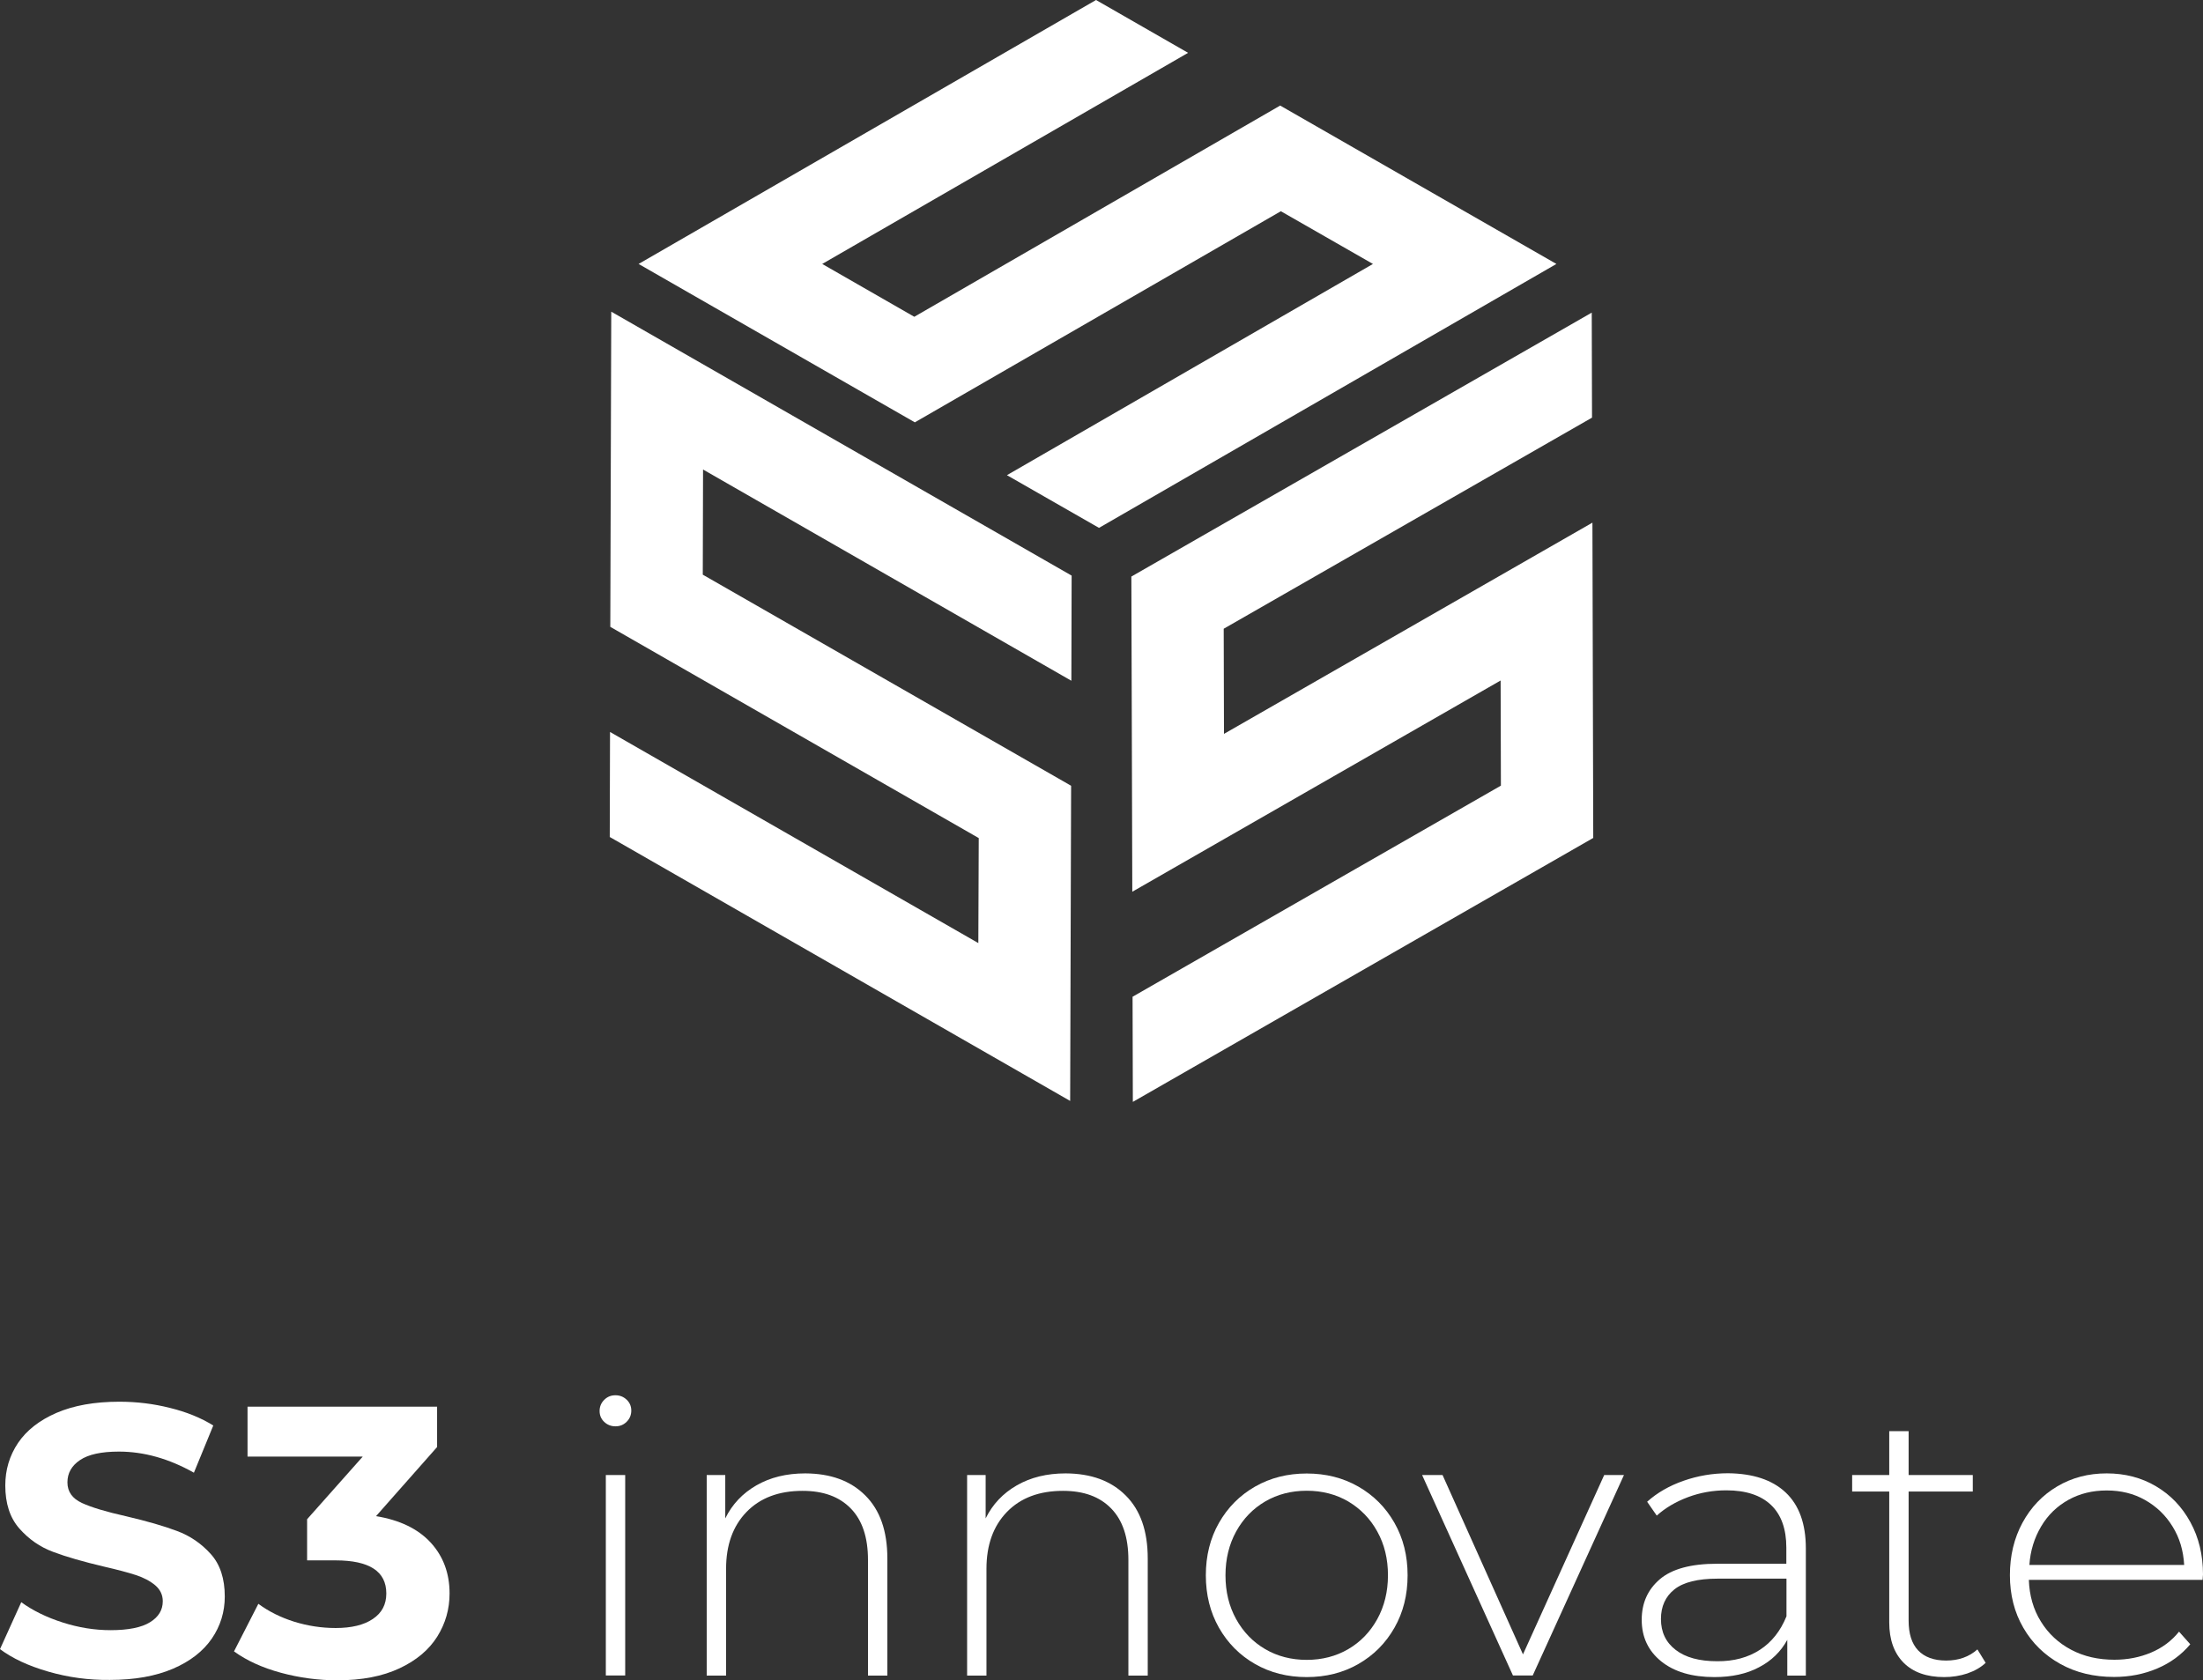
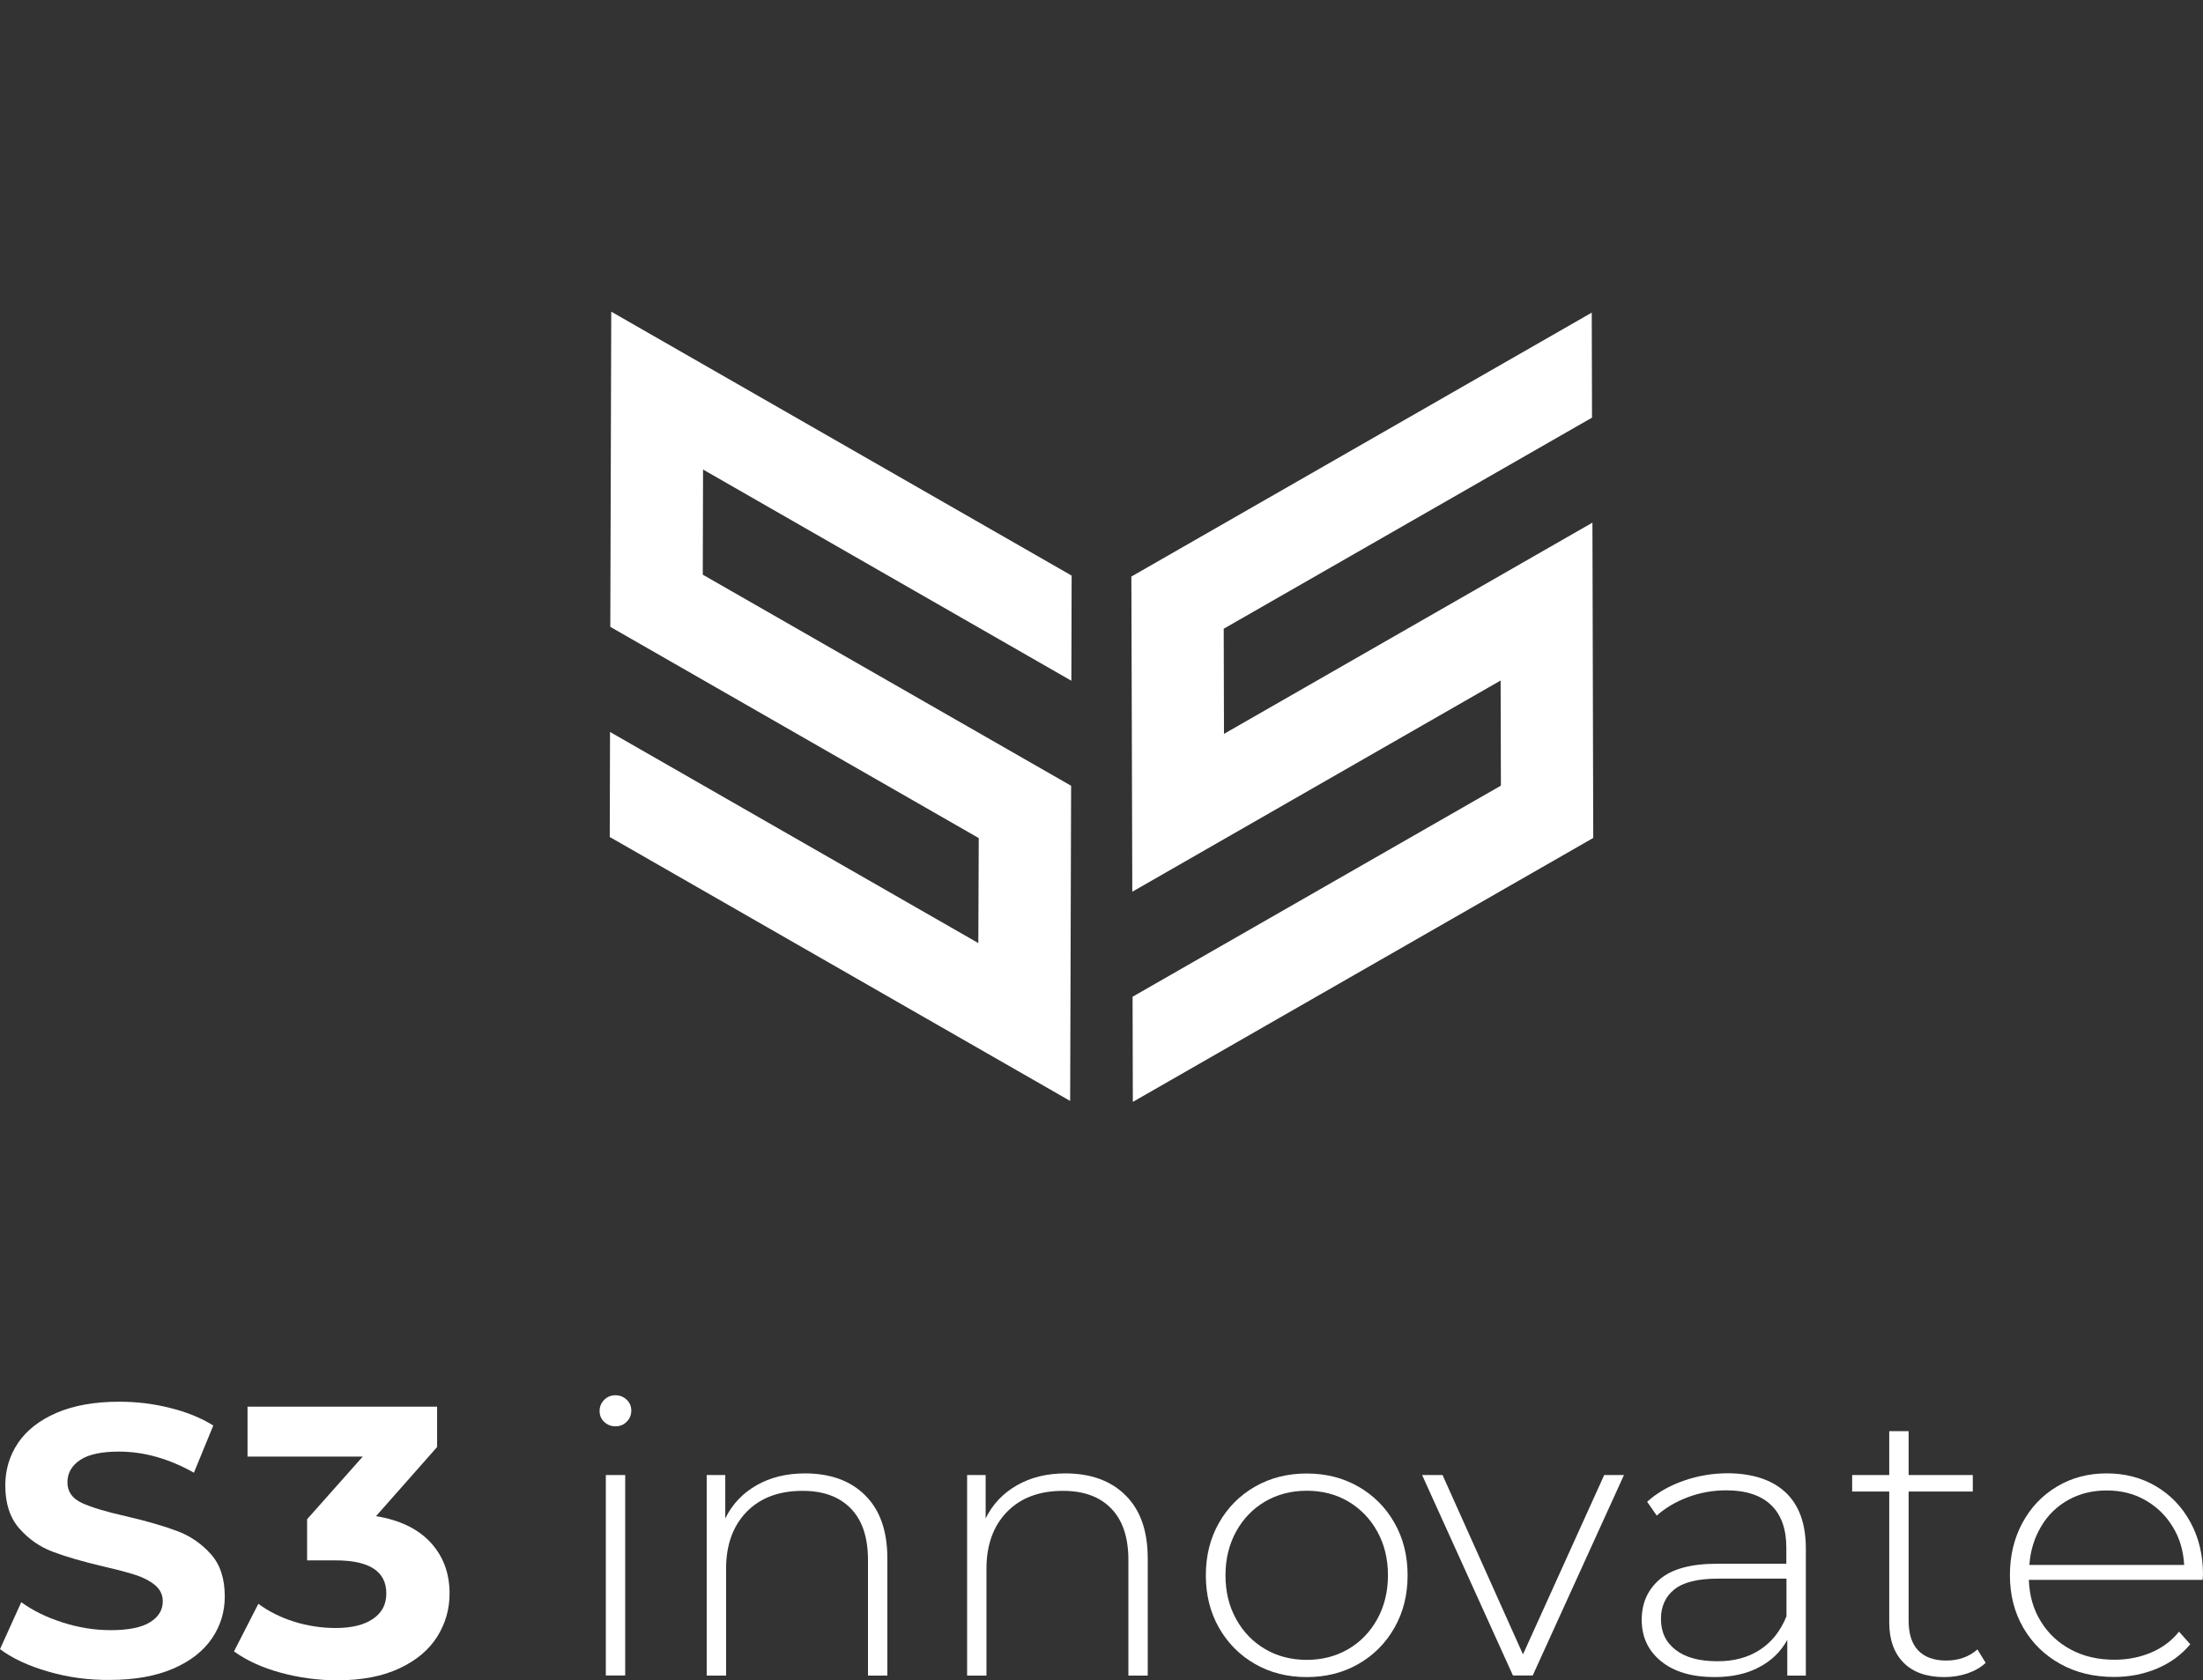
<svg xmlns="http://www.w3.org/2000/svg" width="97" height="74" viewBox="0 0 97 74" fill="none">
  <rect x="0" y="0" width="97" height="74" fill="#333333" stroke="none" />
  <g clip-path="url(#clip0)">
-     <path d="M68.53 11.625L48.39 23.249L44.336 20.928L60.452 11.625L56.397 9.303L40.281 18.601L28.118 11.625L48.259 0L52.313 2.327L36.203 11.625L40.257 13.952L56.367 4.649L68.53 11.625Z" fill="white" />
    <path d="M47.185 25.351L47.173 29.982L30.956 20.679L30.944 25.31L47.162 34.607L47.12 48.488L26.848 36.863L26.86 32.238L43.077 41.536L43.095 36.911L26.872 27.608L26.914 13.727L47.185 25.351Z" fill="white" />
    <path d="M70.086 13.769L70.098 18.394L53.881 27.691L53.893 32.322L70.116 23.019L70.152 36.905L49.88 48.53L49.868 43.899L66.086 34.602L66.074 29.971L49.856 39.274L49.815 25.393L70.086 13.769Z" fill="white" />
    <path d="M2.123 73.621C1.24 73.366 0.537 73.034 0 72.632L0.936 70.565C1.449 70.938 2.057 71.234 2.761 71.459C3.464 71.684 4.168 71.797 4.871 71.797C5.652 71.797 6.237 71.678 6.606 71.447C6.982 71.216 7.167 70.908 7.167 70.523C7.167 70.239 7.053 70.008 6.833 69.819C6.612 69.635 6.326 69.481 5.98 69.369C5.634 69.256 5.163 69.132 4.573 68.996C3.667 68.782 2.922 68.569 2.343 68.35C1.765 68.137 1.27 67.793 0.853 67.32C0.435 66.846 0.233 66.212 0.233 65.425C0.233 64.738 0.417 64.116 0.793 63.553C1.169 62.997 1.735 62.553 2.486 62.227C3.243 61.901 4.162 61.735 5.253 61.735C6.016 61.735 6.755 61.824 7.483 62.008C8.21 62.185 8.848 62.446 9.391 62.783L8.538 64.862C7.435 64.24 6.332 63.932 5.235 63.932C4.46 63.932 3.893 64.057 3.524 64.305C3.154 64.554 2.969 64.88 2.969 65.288C2.969 65.697 3.184 65.999 3.607 66.195C4.03 66.39 4.68 66.585 5.557 66.781C6.463 66.994 7.208 67.207 7.787 67.426C8.365 67.639 8.86 67.977 9.277 68.439C9.695 68.901 9.897 69.529 9.897 70.316C9.897 70.991 9.707 71.613 9.325 72.17C8.943 72.726 8.371 73.171 7.614 73.496C6.851 73.822 5.926 73.988 4.835 73.988C3.911 74 2.999 73.875 2.123 73.621Z" fill="white" />
    <path d="M18.96 67.935C19.514 68.539 19.795 69.285 19.795 70.18C19.795 70.867 19.616 71.5 19.252 72.081C18.888 72.661 18.334 73.129 17.589 73.478C16.843 73.828 15.931 74.005 14.852 74.005C14.011 74.005 13.182 73.893 12.372 73.674C11.561 73.454 10.869 73.141 10.303 72.732L11.376 70.636C11.829 70.973 12.354 71.234 12.95 71.423C13.546 71.607 14.154 71.702 14.78 71.702C15.472 71.702 16.02 71.571 16.414 71.305C16.814 71.038 17.01 70.665 17.01 70.18C17.01 69.208 16.265 68.723 14.78 68.723H13.522V66.911L15.973 64.151H10.899V61.954H19.246V63.731L16.557 66.775C17.601 66.946 18.399 67.331 18.96 67.935Z" fill="white" />
    <path d="M26.604 62.624C26.466 62.493 26.401 62.334 26.401 62.144C26.401 61.955 26.466 61.789 26.604 61.653C26.741 61.516 26.902 61.451 27.099 61.451C27.289 61.451 27.456 61.516 27.593 61.647C27.73 61.777 27.796 61.937 27.796 62.126C27.796 62.316 27.73 62.482 27.593 62.618C27.456 62.754 27.295 62.819 27.099 62.819C26.908 62.819 26.741 62.754 26.604 62.624ZM26.675 64.963H27.528V73.792H26.675V64.963Z" fill="white" />
    <path d="M38.099 65.863C38.749 66.508 39.071 67.432 39.071 68.64V73.798H38.218V68.705C38.218 67.71 37.968 66.958 37.461 66.437C36.954 65.916 36.25 65.661 35.338 65.661C34.295 65.661 33.472 65.969 32.87 66.591C32.268 67.213 31.97 68.048 31.97 69.096V73.798H31.117V64.963H31.934V66.875C32.238 66.254 32.697 65.768 33.305 65.419C33.913 65.069 34.629 64.892 35.458 64.892C36.572 64.897 37.455 65.217 38.099 65.863Z" fill="white" />
    <path d="M49.564 65.863C50.214 66.508 50.536 67.432 50.536 68.64V73.798H49.684V68.705C49.684 67.71 49.433 66.958 48.926 66.437C48.42 65.916 47.716 65.661 46.804 65.661C45.76 65.661 44.938 65.969 44.335 66.591C43.733 67.213 43.435 68.048 43.435 69.096V73.798H42.583V64.963H43.399V66.875C43.703 66.254 44.163 65.768 44.771 65.419C45.379 65.069 46.094 64.892 46.923 64.892C48.038 64.897 48.92 65.217 49.564 65.863Z" fill="white" />
    <path d="M55.264 73.289C54.59 72.904 54.06 72.371 53.672 71.69C53.285 71.009 53.094 70.239 53.094 69.38C53.094 68.522 53.285 67.752 53.672 67.071C54.06 66.39 54.59 65.857 55.264 65.472C55.938 65.087 56.695 64.897 57.536 64.897C58.377 64.897 59.134 65.087 59.807 65.472C60.481 65.857 61.012 66.39 61.399 67.071C61.787 67.752 61.978 68.522 61.978 69.38C61.978 70.239 61.787 71.009 61.399 71.69C61.012 72.371 60.481 72.904 59.807 73.289C59.134 73.674 58.377 73.863 57.536 73.863C56.695 73.863 55.938 73.674 55.264 73.289ZM59.366 72.631C59.903 72.318 60.332 71.873 60.642 71.311C60.952 70.748 61.113 70.103 61.113 69.38C61.113 68.658 60.958 68.018 60.642 67.45C60.332 66.887 59.903 66.449 59.366 66.129C58.83 65.815 58.216 65.656 57.536 65.656C56.856 65.656 56.242 65.815 55.706 66.129C55.169 66.443 54.74 66.887 54.429 67.45C54.12 68.012 53.959 68.658 53.959 69.38C53.959 70.103 54.114 70.742 54.429 71.311C54.74 71.873 55.169 72.318 55.706 72.631C56.242 72.945 56.856 73.105 57.536 73.105C58.216 73.105 58.83 72.945 59.366 72.631Z" fill="white" />
    <path d="M71.505 64.963L67.487 73.792H66.616L62.616 64.963H63.516L67.058 72.863L70.635 64.963H71.505Z" fill="white" />
    <path d="M78.624 65.733C79.215 66.289 79.513 67.112 79.513 68.196V73.798H78.696V72.223C78.41 72.744 77.998 73.147 77.45 73.431C76.907 73.721 76.251 73.863 75.488 73.863C74.498 73.863 73.717 73.632 73.145 73.171C72.573 72.709 72.286 72.099 72.286 71.341C72.286 70.606 72.549 70.014 73.079 69.558C73.61 69.102 74.451 68.871 75.607 68.871H78.654V68.16C78.654 67.337 78.427 66.71 77.98 66.283C77.533 65.857 76.877 65.638 76.013 65.638C75.422 65.638 74.856 65.739 74.32 65.94C73.783 66.141 73.324 66.414 72.948 66.751L72.525 66.141C72.966 65.744 73.503 65.436 74.129 65.217C74.755 64.998 75.405 64.886 76.09 64.886C77.187 64.898 78.034 65.176 78.624 65.733ZM77.491 72.661C78.01 72.324 78.398 71.832 78.66 71.187V69.528H75.625C74.749 69.528 74.117 69.688 73.723 70.002C73.33 70.316 73.133 70.754 73.133 71.305C73.133 71.879 73.348 72.335 73.783 72.667C74.212 72.999 74.82 73.165 75.607 73.165C76.347 73.171 76.973 72.999 77.491 72.661Z" fill="white" />
    <path d="M87.431 73.236C87.216 73.437 86.948 73.591 86.62 73.704C86.298 73.81 85.958 73.863 85.606 73.863C84.831 73.863 84.235 73.65 83.817 73.23C83.4 72.809 83.185 72.217 83.185 71.459V65.691H81.552V64.963H83.185V63.032H84.038V64.963H86.864V65.691H84.038V71.376C84.038 71.951 84.175 72.389 84.455 72.685C84.736 72.981 85.147 73.135 85.69 73.135C86.244 73.135 86.703 72.969 87.067 72.644L87.431 73.236Z" fill="white" />
    <path d="M96.982 69.582H89.332C89.356 70.269 89.529 70.885 89.863 71.418C90.191 71.951 90.638 72.365 91.199 72.661C91.759 72.957 92.391 73.099 93.101 73.099C93.679 73.099 94.216 72.993 94.71 72.785C95.205 72.578 95.617 72.27 95.945 71.862L96.439 72.418C96.052 72.88 95.569 73.236 94.985 73.484C94.4 73.733 93.768 73.857 93.083 73.857C92.194 73.857 91.407 73.668 90.716 73.283C90.024 72.898 89.482 72.371 89.088 71.69C88.695 71.015 88.498 70.239 88.498 69.374C88.498 68.516 88.683 67.746 89.052 67.065C89.422 66.384 89.929 65.851 90.579 65.466C91.228 65.081 91.95 64.892 92.761 64.892C93.566 64.892 94.293 65.081 94.931 65.46C95.575 65.839 96.076 66.366 96.445 67.041C96.815 67.716 97 68.486 97 69.345L96.982 69.582ZM91.073 66.058C90.573 66.337 90.173 66.722 89.875 67.225C89.577 67.728 89.398 68.291 89.356 68.924H96.171C96.135 68.291 95.969 67.728 95.659 67.231C95.354 66.733 94.949 66.348 94.448 66.064C93.947 65.78 93.387 65.644 92.761 65.644C92.135 65.644 91.574 65.78 91.073 66.058Z" fill="white" />
  </g>
  <defs>
    <clipPath id="clip0">
      <rect width="97" height="74" fill="white" />
    </clipPath>
  </defs>
</svg>